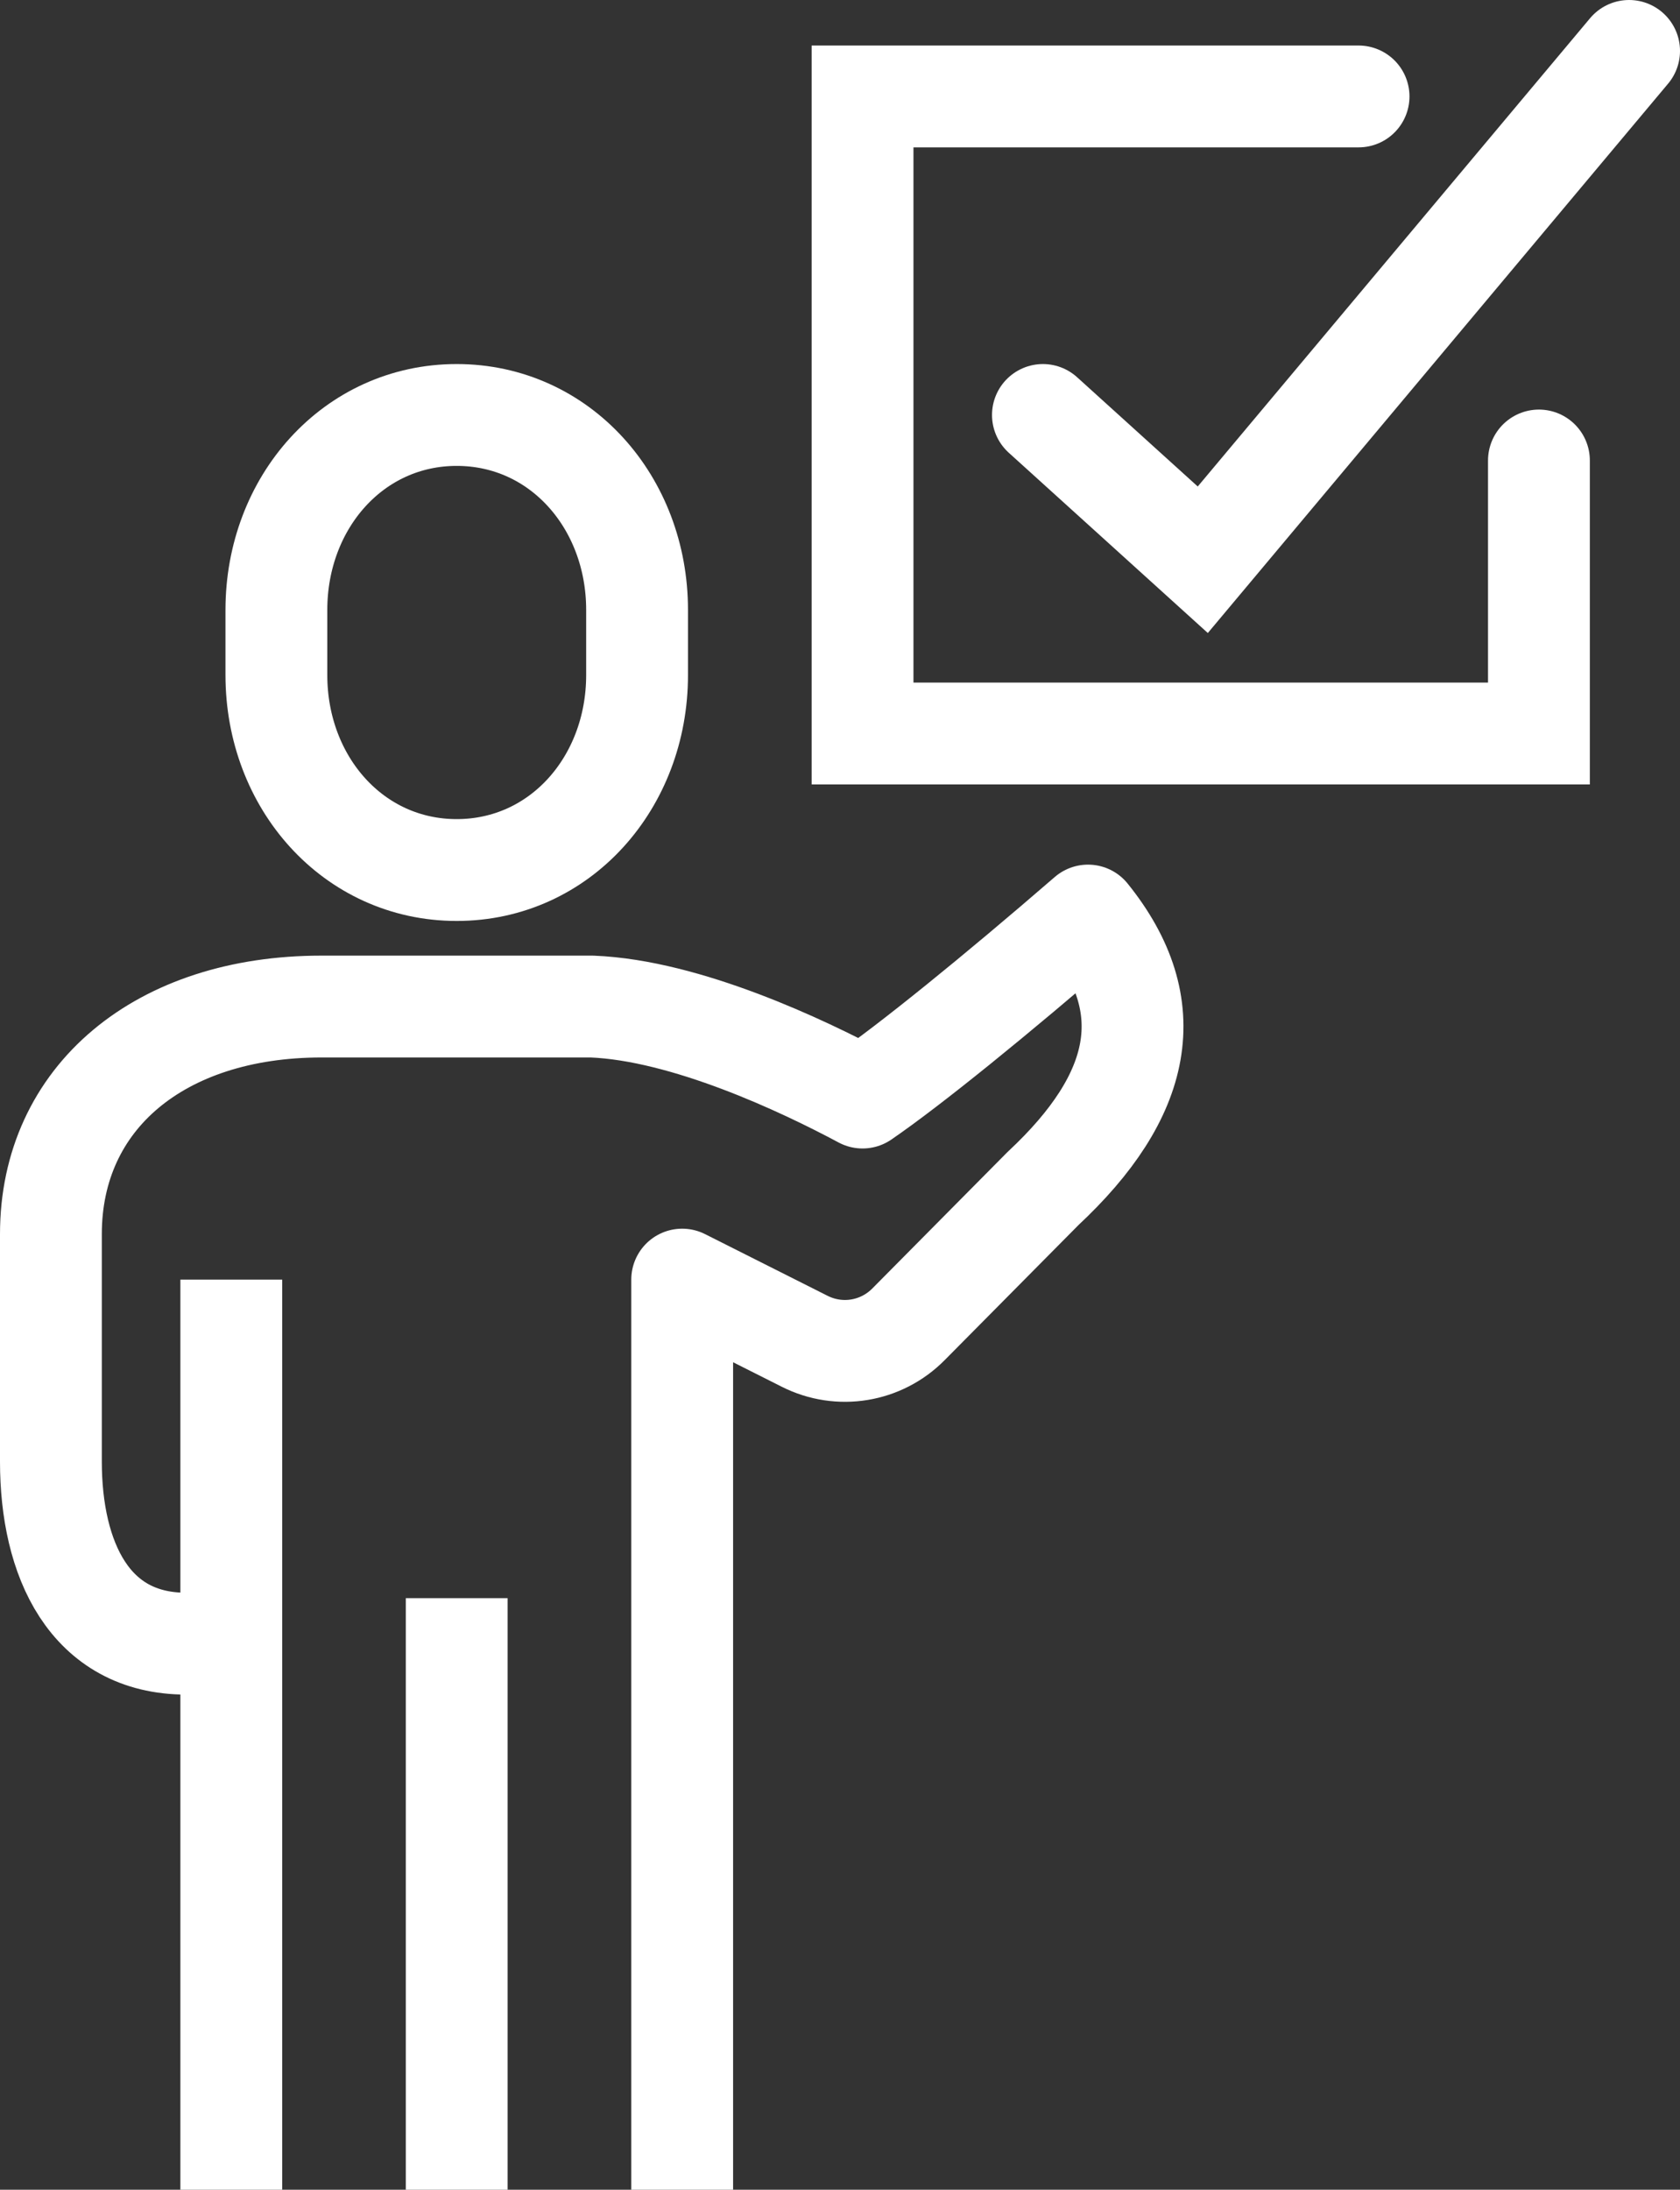
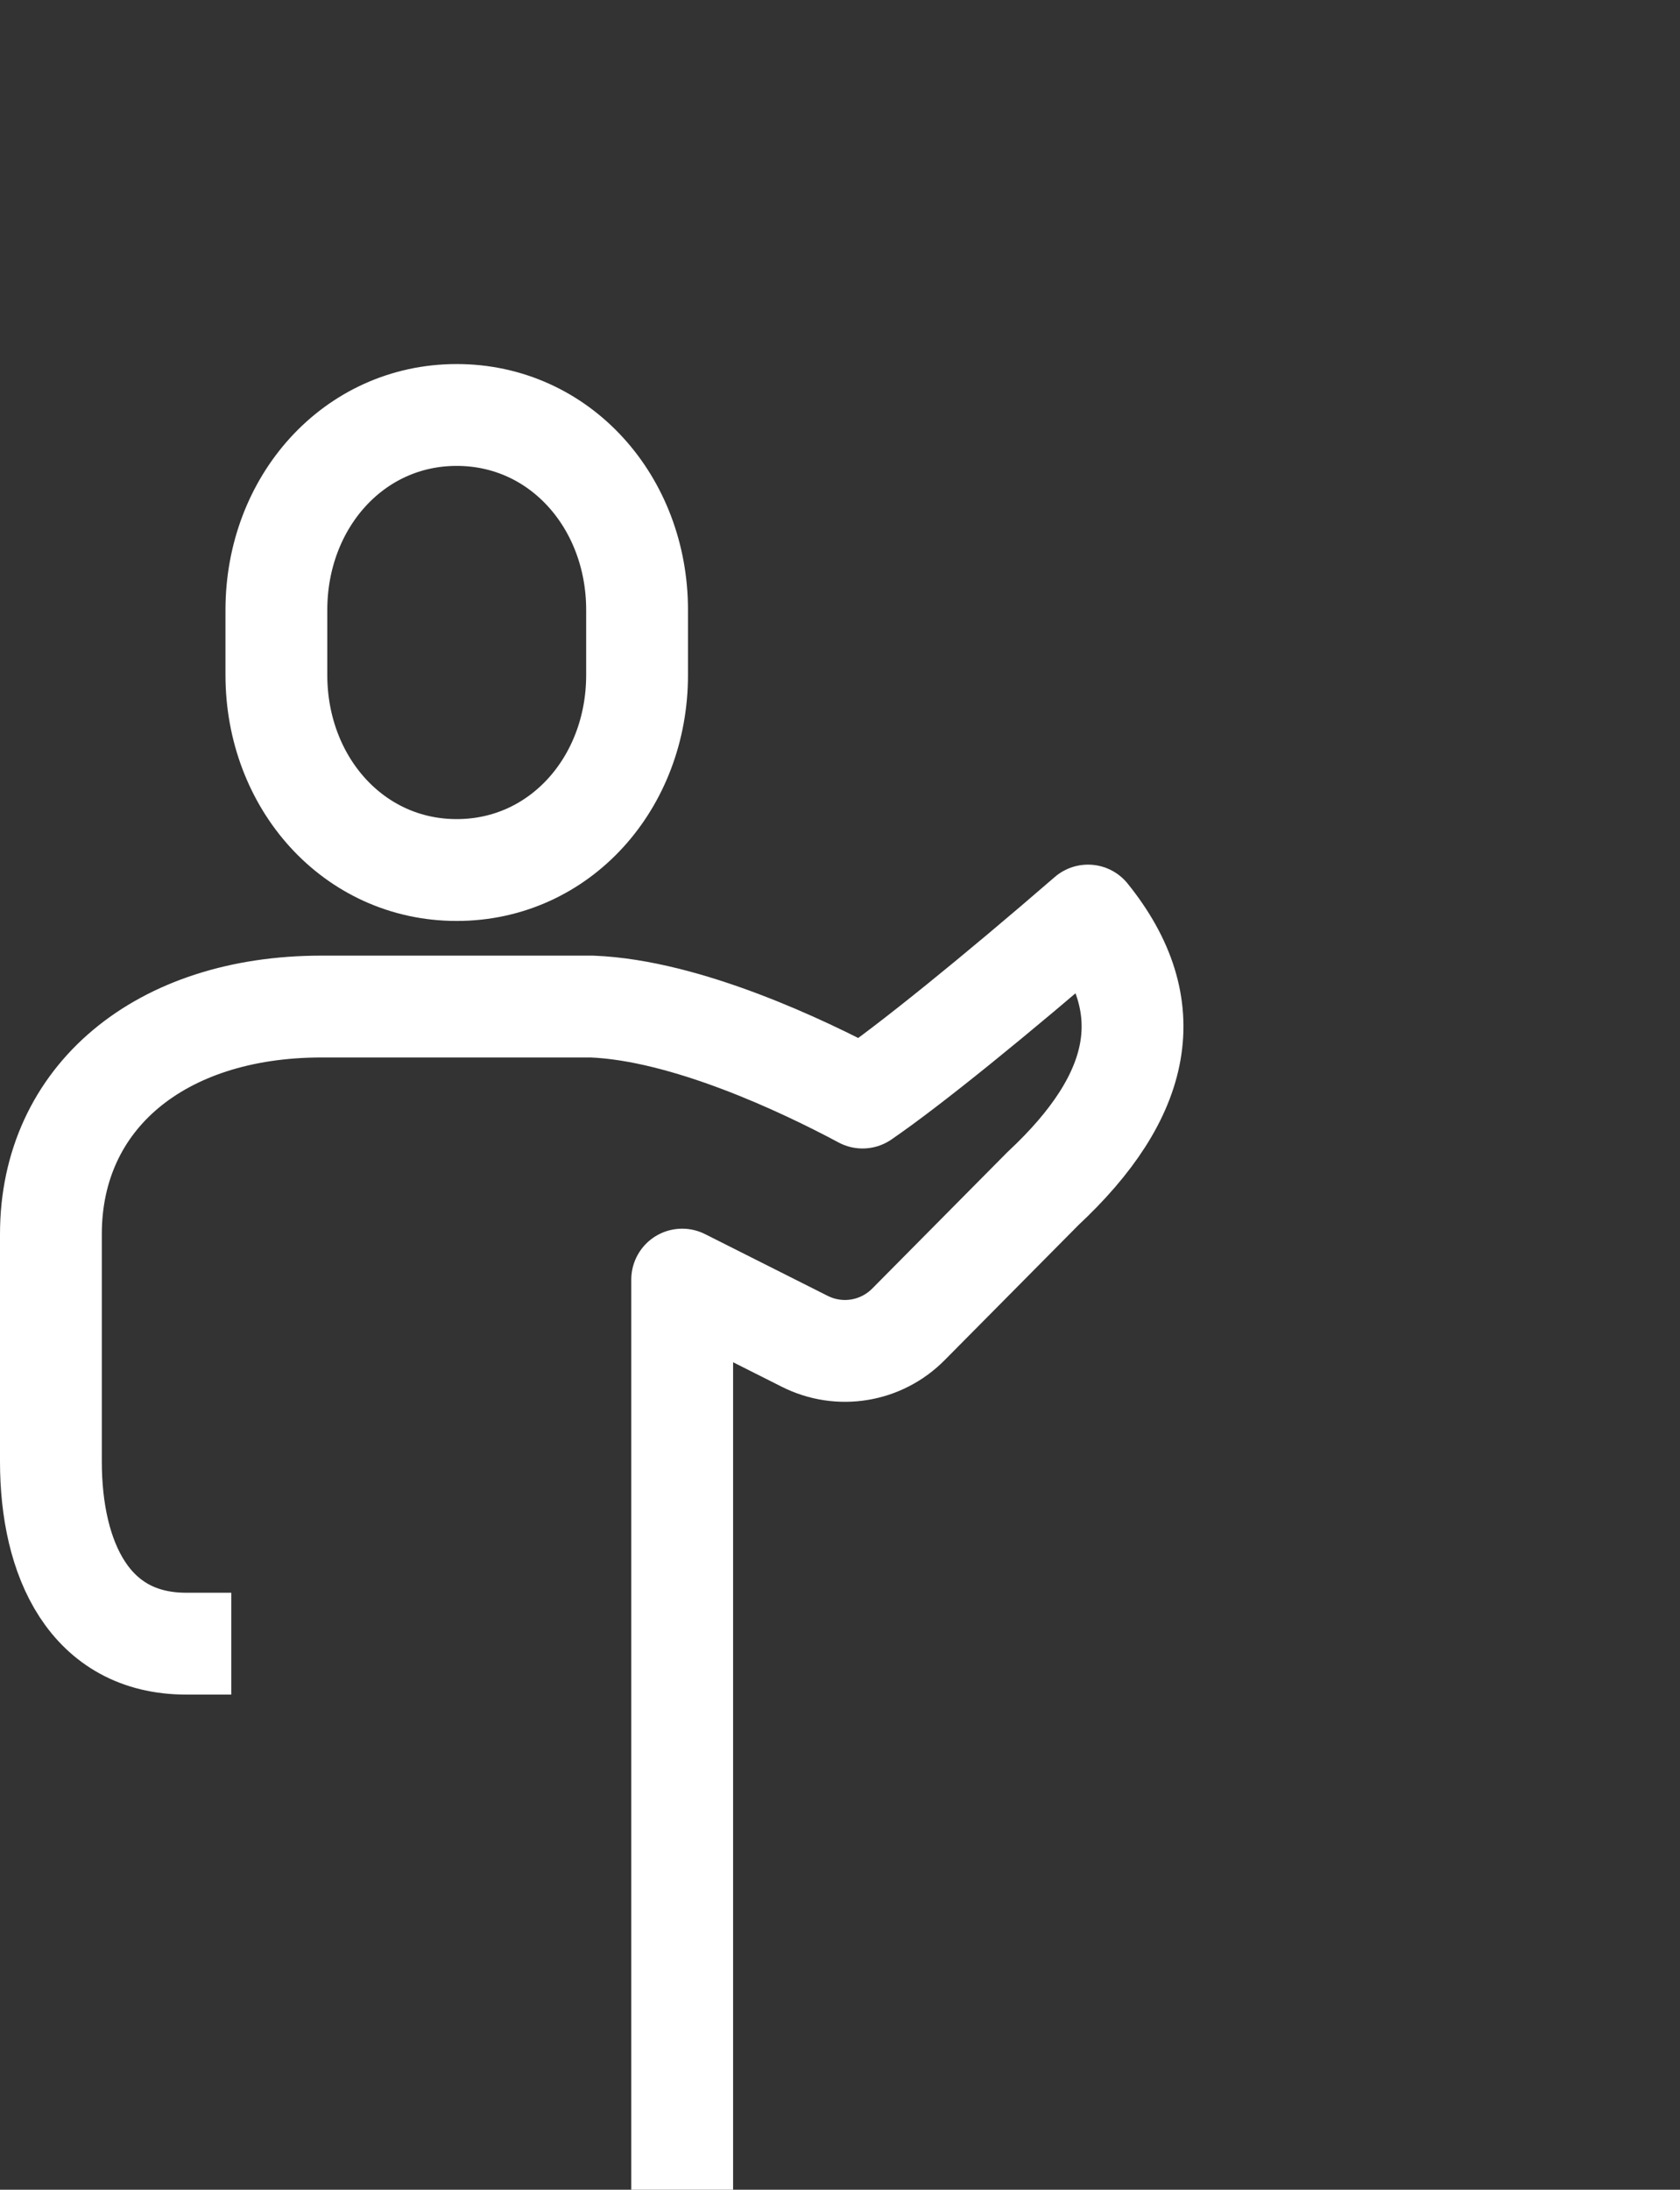
<svg xmlns="http://www.w3.org/2000/svg" width="33px" height="43px" viewBox="0 0 33 43" version="1.1">
  <rect x="0" y="0" width="33" height="43" fill="#333333" stroke="none" />
  <title>overcome-bottlenecks copy</title>
  <g id="services" stroke="none" stroke-width="1" fill="none" fill-rule="evenodd">
    <g id="Biostrata-service-page---Writing-and-content-creation" transform="translate(-1085, -2707)" stroke="#FFFFFF" stroke-width="2">
      <g id="overcome-bottlenecks-copy" transform="translate(1086, 2708)">
        <path d="M7.971,16.085 C10,16.085 11.514,14.37 11.514,12.256 L11.514,10.978 C11.514,8.864 10,7.149 7.971,7.149 C5.943,7.149 4.429,8.864 4.429,10.978 L4.429,12.256 C4.429,14.37 5.943,16.085 7.971,16.085 Z" id="Stroke-1" />
-         <line x1="7.971" y1="30.383" x2="7.971" y2="42" id="Stroke-3" />
-         <line x1="3.543" y1="24.128" x2="3.543" y2="42" id="Stroke-5" />
-         <polyline id="Stroke-7" stroke-linecap="round" points="29.229 8.043 29.229 13.404 15.943 13.404 15.943 0.894 25.686 0.894" />
-         <polyline id="Stroke-9" stroke-linecap="round" points="19.486 7.149 22.626 9.992 31 1.95399252e-14" />
        <path d="M12.4,42 L12.4,24.128 L14.806,25.339 C15.488,25.683 16.31,25.549 16.848,25.003 L19.487,22.34 C21.443,20.516 21.812,18.766 20.372,16.979 C18.564,18.543 16.866,19.921 15.943,20.553 C14.762,19.921 12.474,18.84 10.629,18.766 L5.314,18.766 C2.141,18.766 -4.42312853e-13,20.553 -4.42312853e-13,23.234 L-4.42312853e-13,27.702 C-4.42312853e-13,29.619 0.757,31.277 2.657,31.277 L3.543,31.277" id="Stroke-11" stroke-linejoin="round" />
      </g>
    </g>
  </g>
</svg>